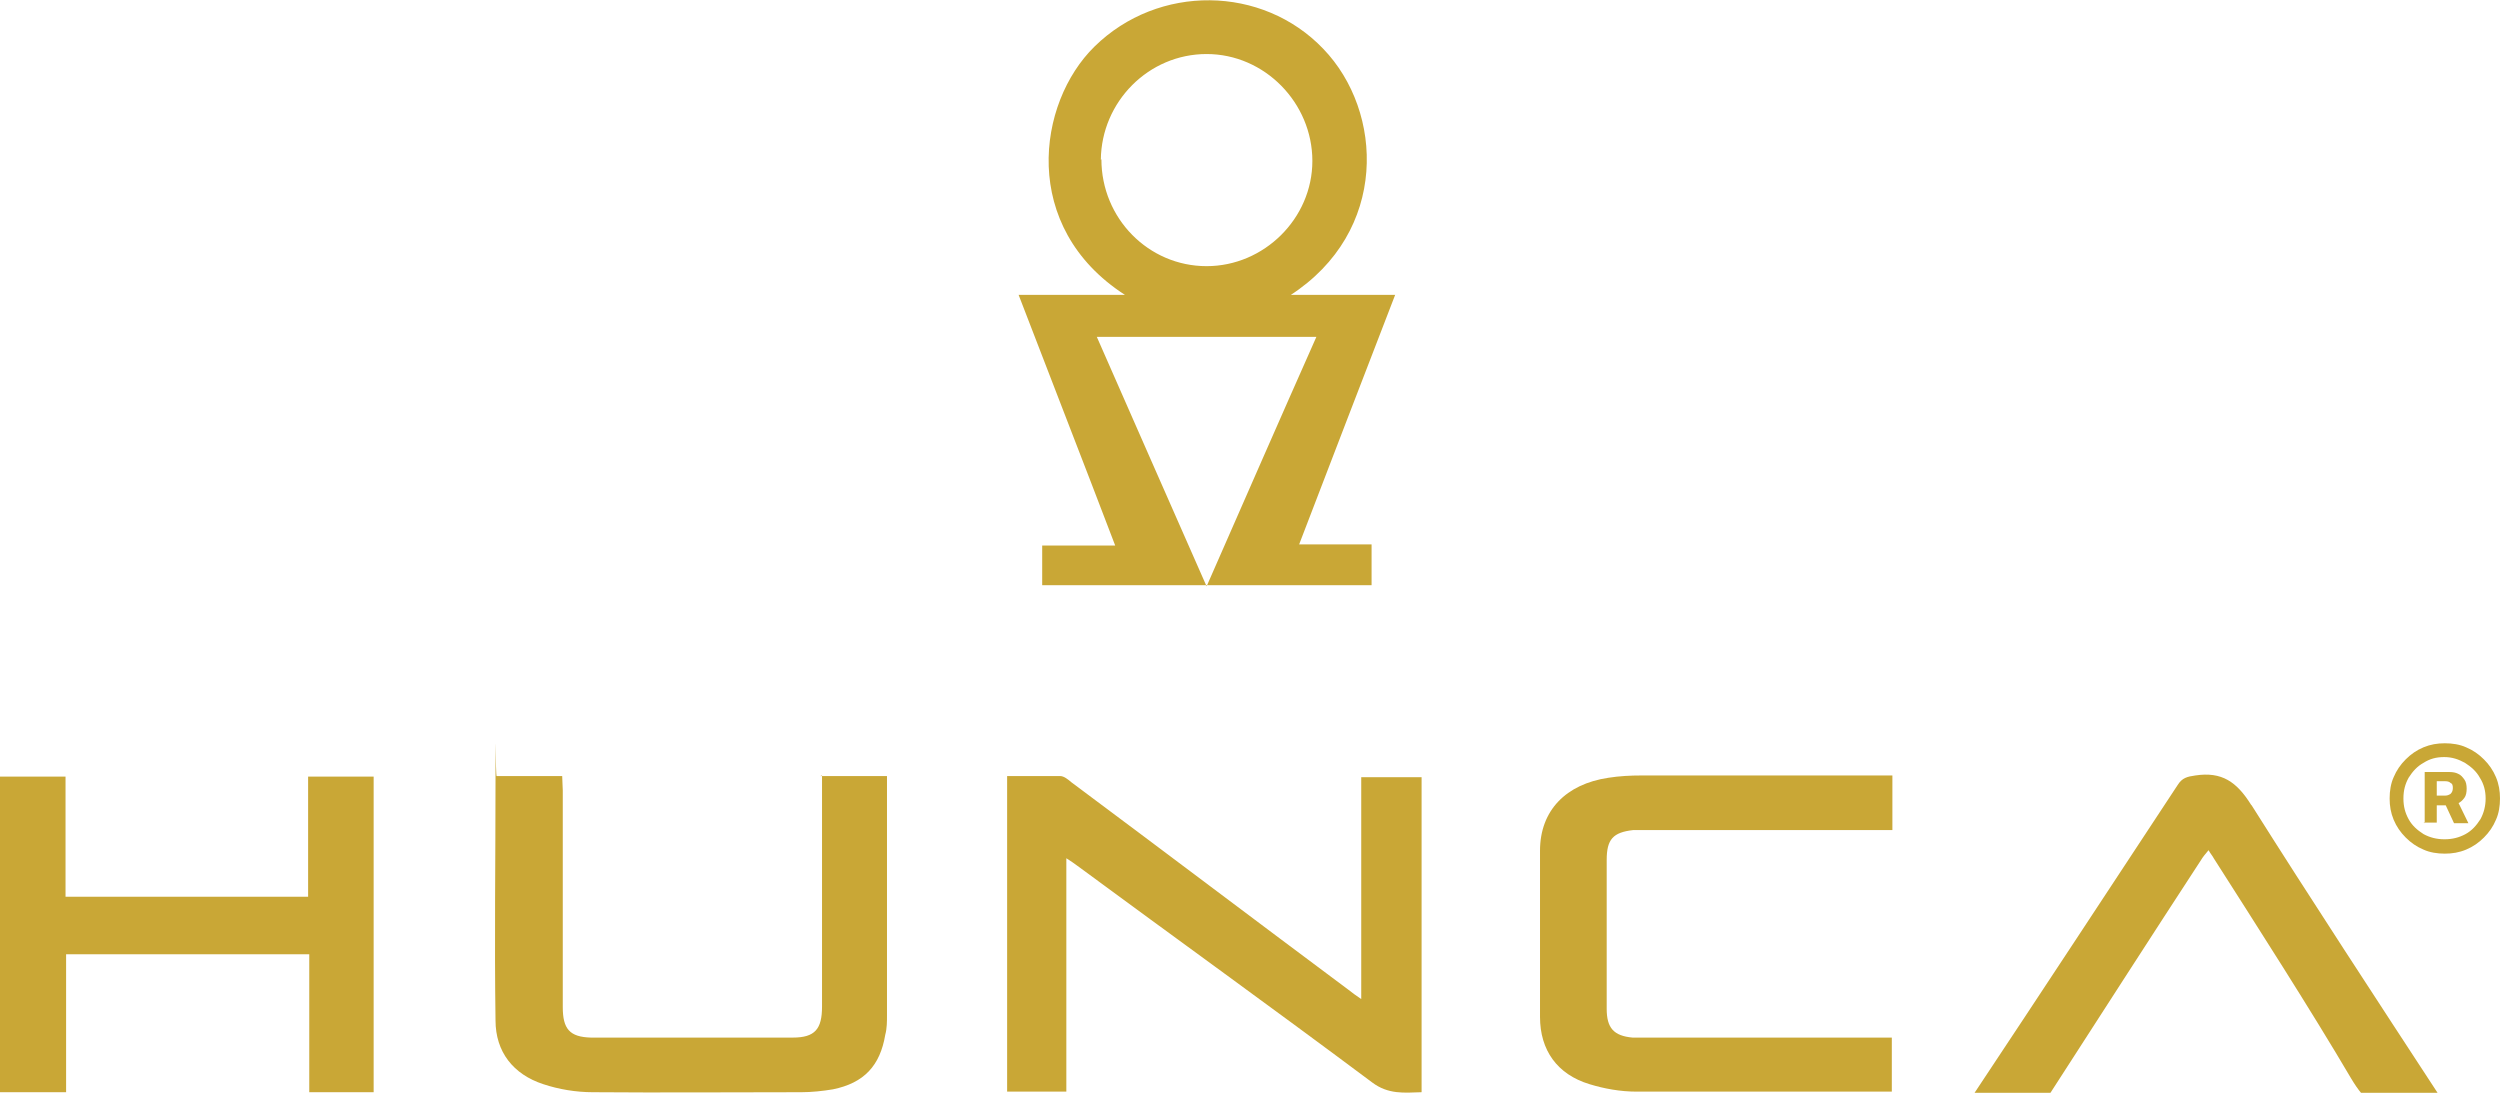
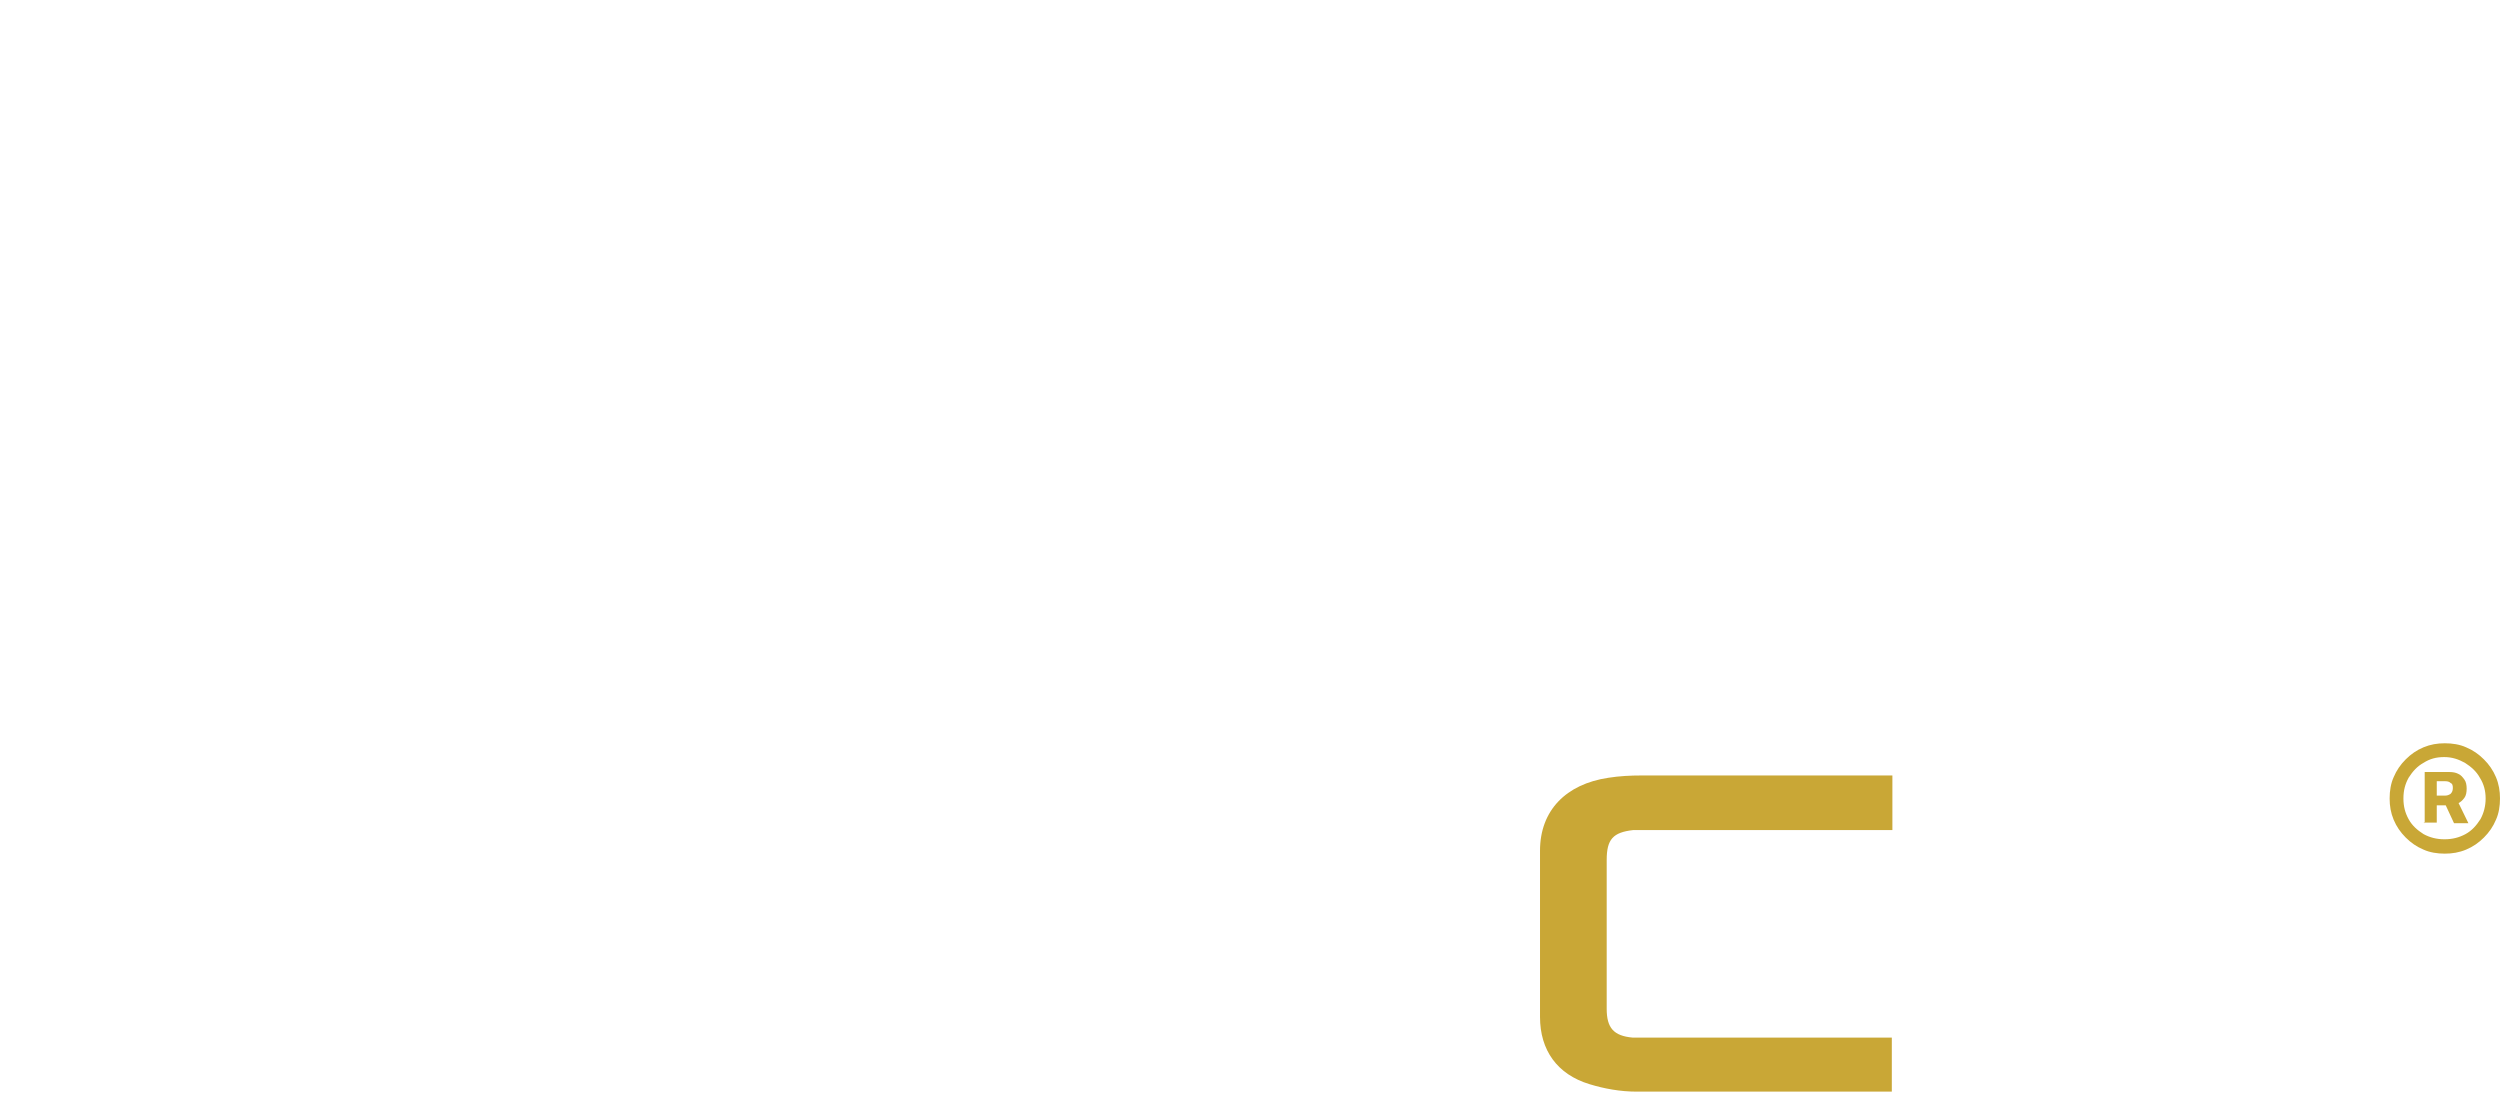
<svg xmlns="http://www.w3.org/2000/svg" id="Layer_1" viewBox="0 0 434.9 190.1">
  <defs>
    <style>.cls-1{fill:#c9a736;stroke-width:0px;}</style>
  </defs>
-   <path class="cls-1" d="M224.2,51.3h18.5c-5.6,14.5-11.1,28.8-16.7,43.4h12.6v7.1h-57.3v-6.9h12.7c-5.6-14.7-11.2-29-16.8-43.6h18.5c-18.3-11.8-15.3-33.4-5.3-43.2,11.1-10.9,29.2-10.7,39.8.4,10.5,10.9,11.4,31.8-5.8,42.9ZM191.6,27.7c0,10.3,8.2,18.6,18.3,18.6,10,0,18.4-8.3,18.4-18.3,0-10.1-8.3-18.6-18.4-18.6s-18.3,8.3-18.4,18.4h0ZM209.9,102c6.5-14.8,12.7-29,19.1-43.4h-38.2c6.3,14.4,12.6,28.6,19.1,43.4Z" />
-   <path class="cls-1" d="M175.2,135c3.1,0,6.2,0,9.2,0,.7,0,1.4.6,2,1.1,16.1,12,32.1,24.1,48.2,36.1.6.5,1.2.9,2.2,1.6v-38.6h10.5v54.8c-3.1.1-5.8.4-8.6-1.7-17-12.7-34.2-25.1-51.3-37.7-.5-.4-1-.7-1.9-1.3v40.6h-10.3v-55h0Z" />
-   <path class="cls-1" d="M65.1,190h-11.3v-24H11.5v24H0v-54.9h11.4v20.9h42.2v-20.9h11.4v54.9h0Z" />
-   <path class="cls-1" d="M142.7,135h11.6v41.6c0,1.1,0,2.3-.3,3.4-.9,5.4-3.7,8.4-9.1,9.5-1.8.3-3.7.5-5.5.5-12.1,0-24.2.1-36.3,0-2.9,0-5.9-.5-8.6-1.4-5.2-1.7-8.3-5.6-8.3-11.1-.2-13.9,0-27.9,0-41.8s0-.4.2-.7h11.4c0,.9.1,1.7.1,2.5v37.7c0,3.8,1.2,5.2,4.9,5.3,11.7,0,23.4,0,35.1,0,3.9,0,5.1-1.5,5.1-5.4v-40.2h0Z" />
  <path class="cls-1" d="M329.2,135v9.4h-42.5c-.9,0-1.7,0-2.6,0-3.5.4-4.6,1.6-4.6,5.2v25.9c0,3.3,1.2,4.7,4.5,5,1,0,2,0,3,0h42.1v9.4c-.6,0-1.3,0-2,0-14.1,0-28.3,0-42.4,0-2.8,0-5.6-.5-8.2-1.3-5.6-1.7-8.6-5.9-8.6-11.7,0-9.6,0-19.3,0-28.9,0-7,4.5-11.6,11.9-12.7,1.9-.3,3.8-.4,5.8-.4h41.1c13.7,0,1.5,0,2.5,0h0Z" />
-   <path class="cls-1" d="M391.6,140c-2.5-4-5.1-5.8-9.7-5.1-1.4.2-2.3.4-3.1,1.7-11,16.7-24.2,36.8-35.3,53.5h13.2c8-12.4,18.1-28.1,26.2-40.5.3-.5.7-1,1.3-1.7.4.7.7,1,.9,1.4,7.4,11.6,16.9,26.4,23.9,38.3.6,1,1.2,1.9,1.8,2.6h13.3c-10.2-15.6-22.5-34.4-32.4-50.1h0Z" />
  <path class="cls-1" d="M421.8,143.2v-8.9h4.3c.6,0,1.1.1,1.5.3.5.2.8.6,1.1,1,.3.4.4,1,.4,1.6s-.1,1.2-.4,1.6-.7.8-1.2,1c-.5.2-1,.3-1.6.3h-3v-1.7h2.5c.3,0,.6-.1.9-.3.2-.2.4-.5.4-1s-.1-.8-.4-.9c-.2-.2-.5-.3-.9-.3h-1.5v7.2h-2.3ZM427.4,139.1l2,4.1h-2.5l-1.9-4.1h2.4ZM425.3,148.5c-1.3,0-2.6-.2-3.7-.7-1.2-.5-2.2-1.2-3.1-2.1-.9-.9-1.6-1.9-2.1-3.1-.5-1.2-.7-2.4-.7-3.7s.2-2.6.7-3.7c.5-1.2,1.2-2.2,2.1-3.1.9-.9,1.9-1.6,3.1-2.1,1.2-.5,2.4-.7,3.7-.7s2.6.2,3.7.7c1.2.5,2.2,1.2,3.1,2.1.9.9,1.6,1.9,2.1,3.1.5,1.2.7,2.4.7,3.7s-.2,2.6-.7,3.7c-.5,1.2-1.2,2.2-2.1,3.1-.9.9-1.9,1.6-3.1,2.1-1.2.5-2.4.7-3.7.7ZM425.3,146c1.3,0,2.5-.3,3.6-.9,1.1-.6,1.9-1.5,2.6-2.6.6-1.1.9-2.3.9-3.6s-.3-2.5-1-3.6c-.6-1.1-1.5-1.9-2.6-2.6-1.1-.6-2.2-1-3.6-1s-2.5.3-3.6,1c-1.1.6-1.9,1.5-2.6,2.6-.6,1.1-.9,2.2-.9,3.6s.3,2.5.9,3.6c.6,1.1,1.5,1.9,2.6,2.6,1.1.6,2.3.9,3.6.9Z" />
</svg>